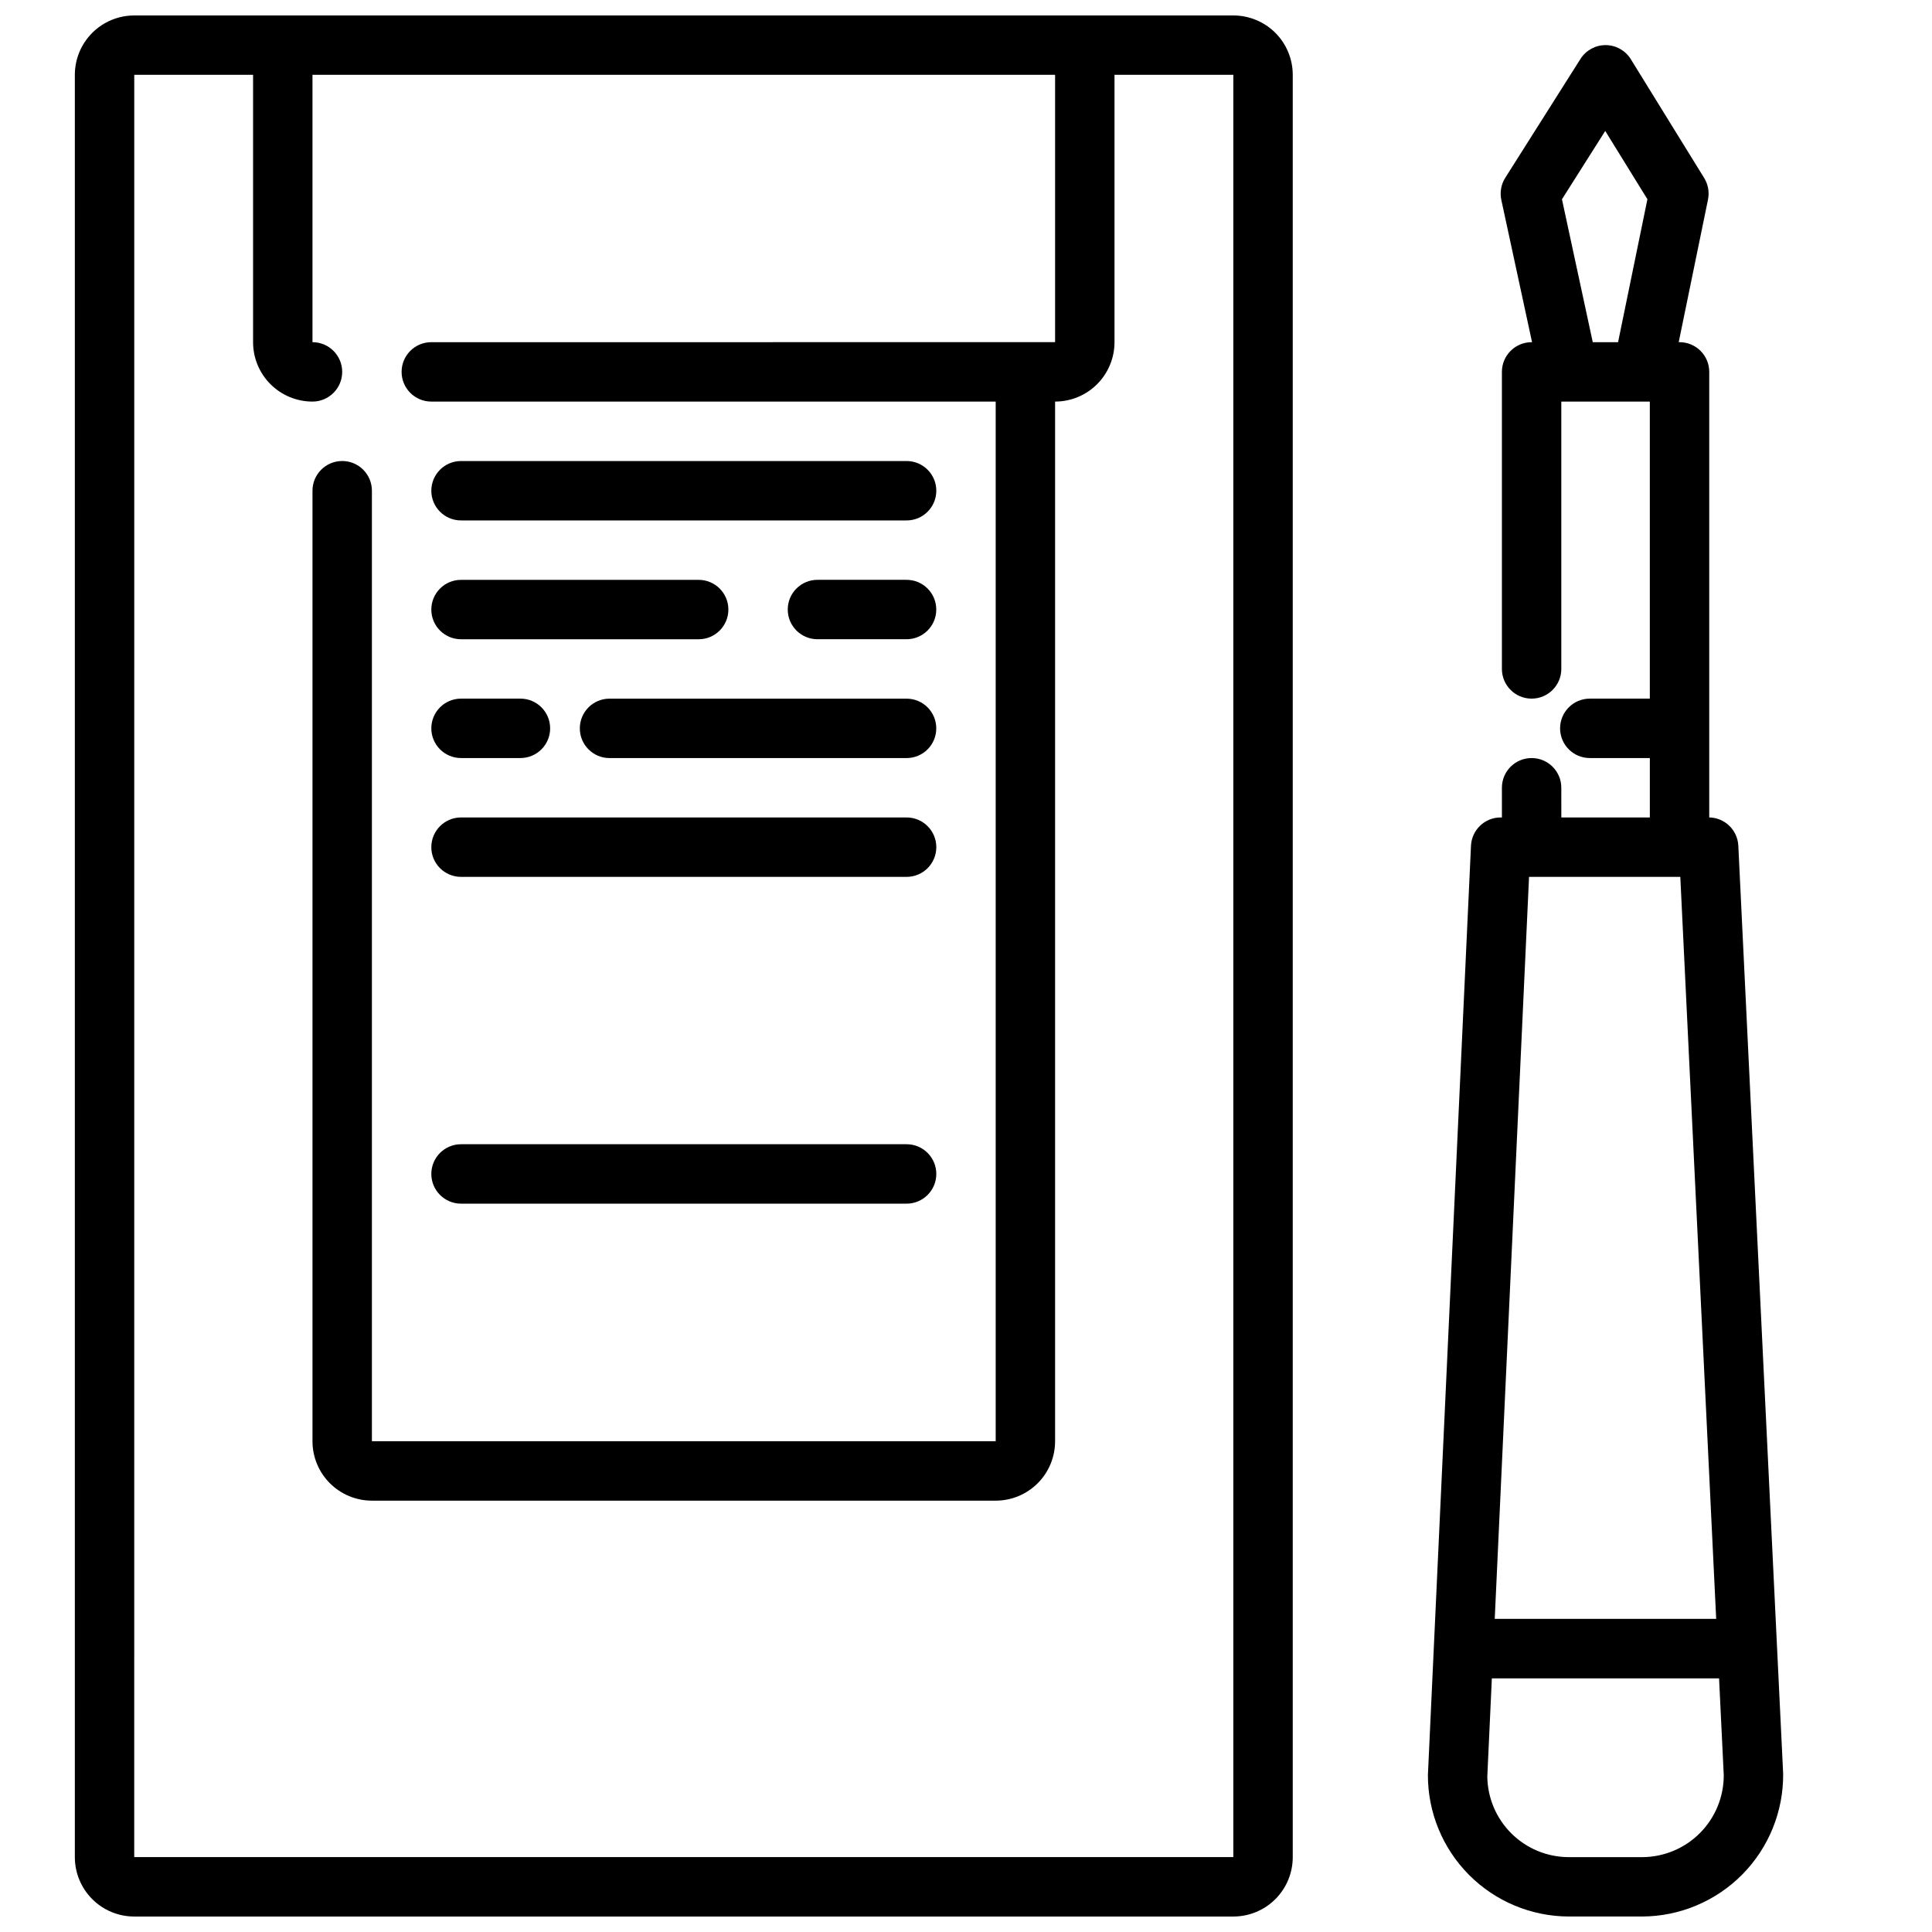
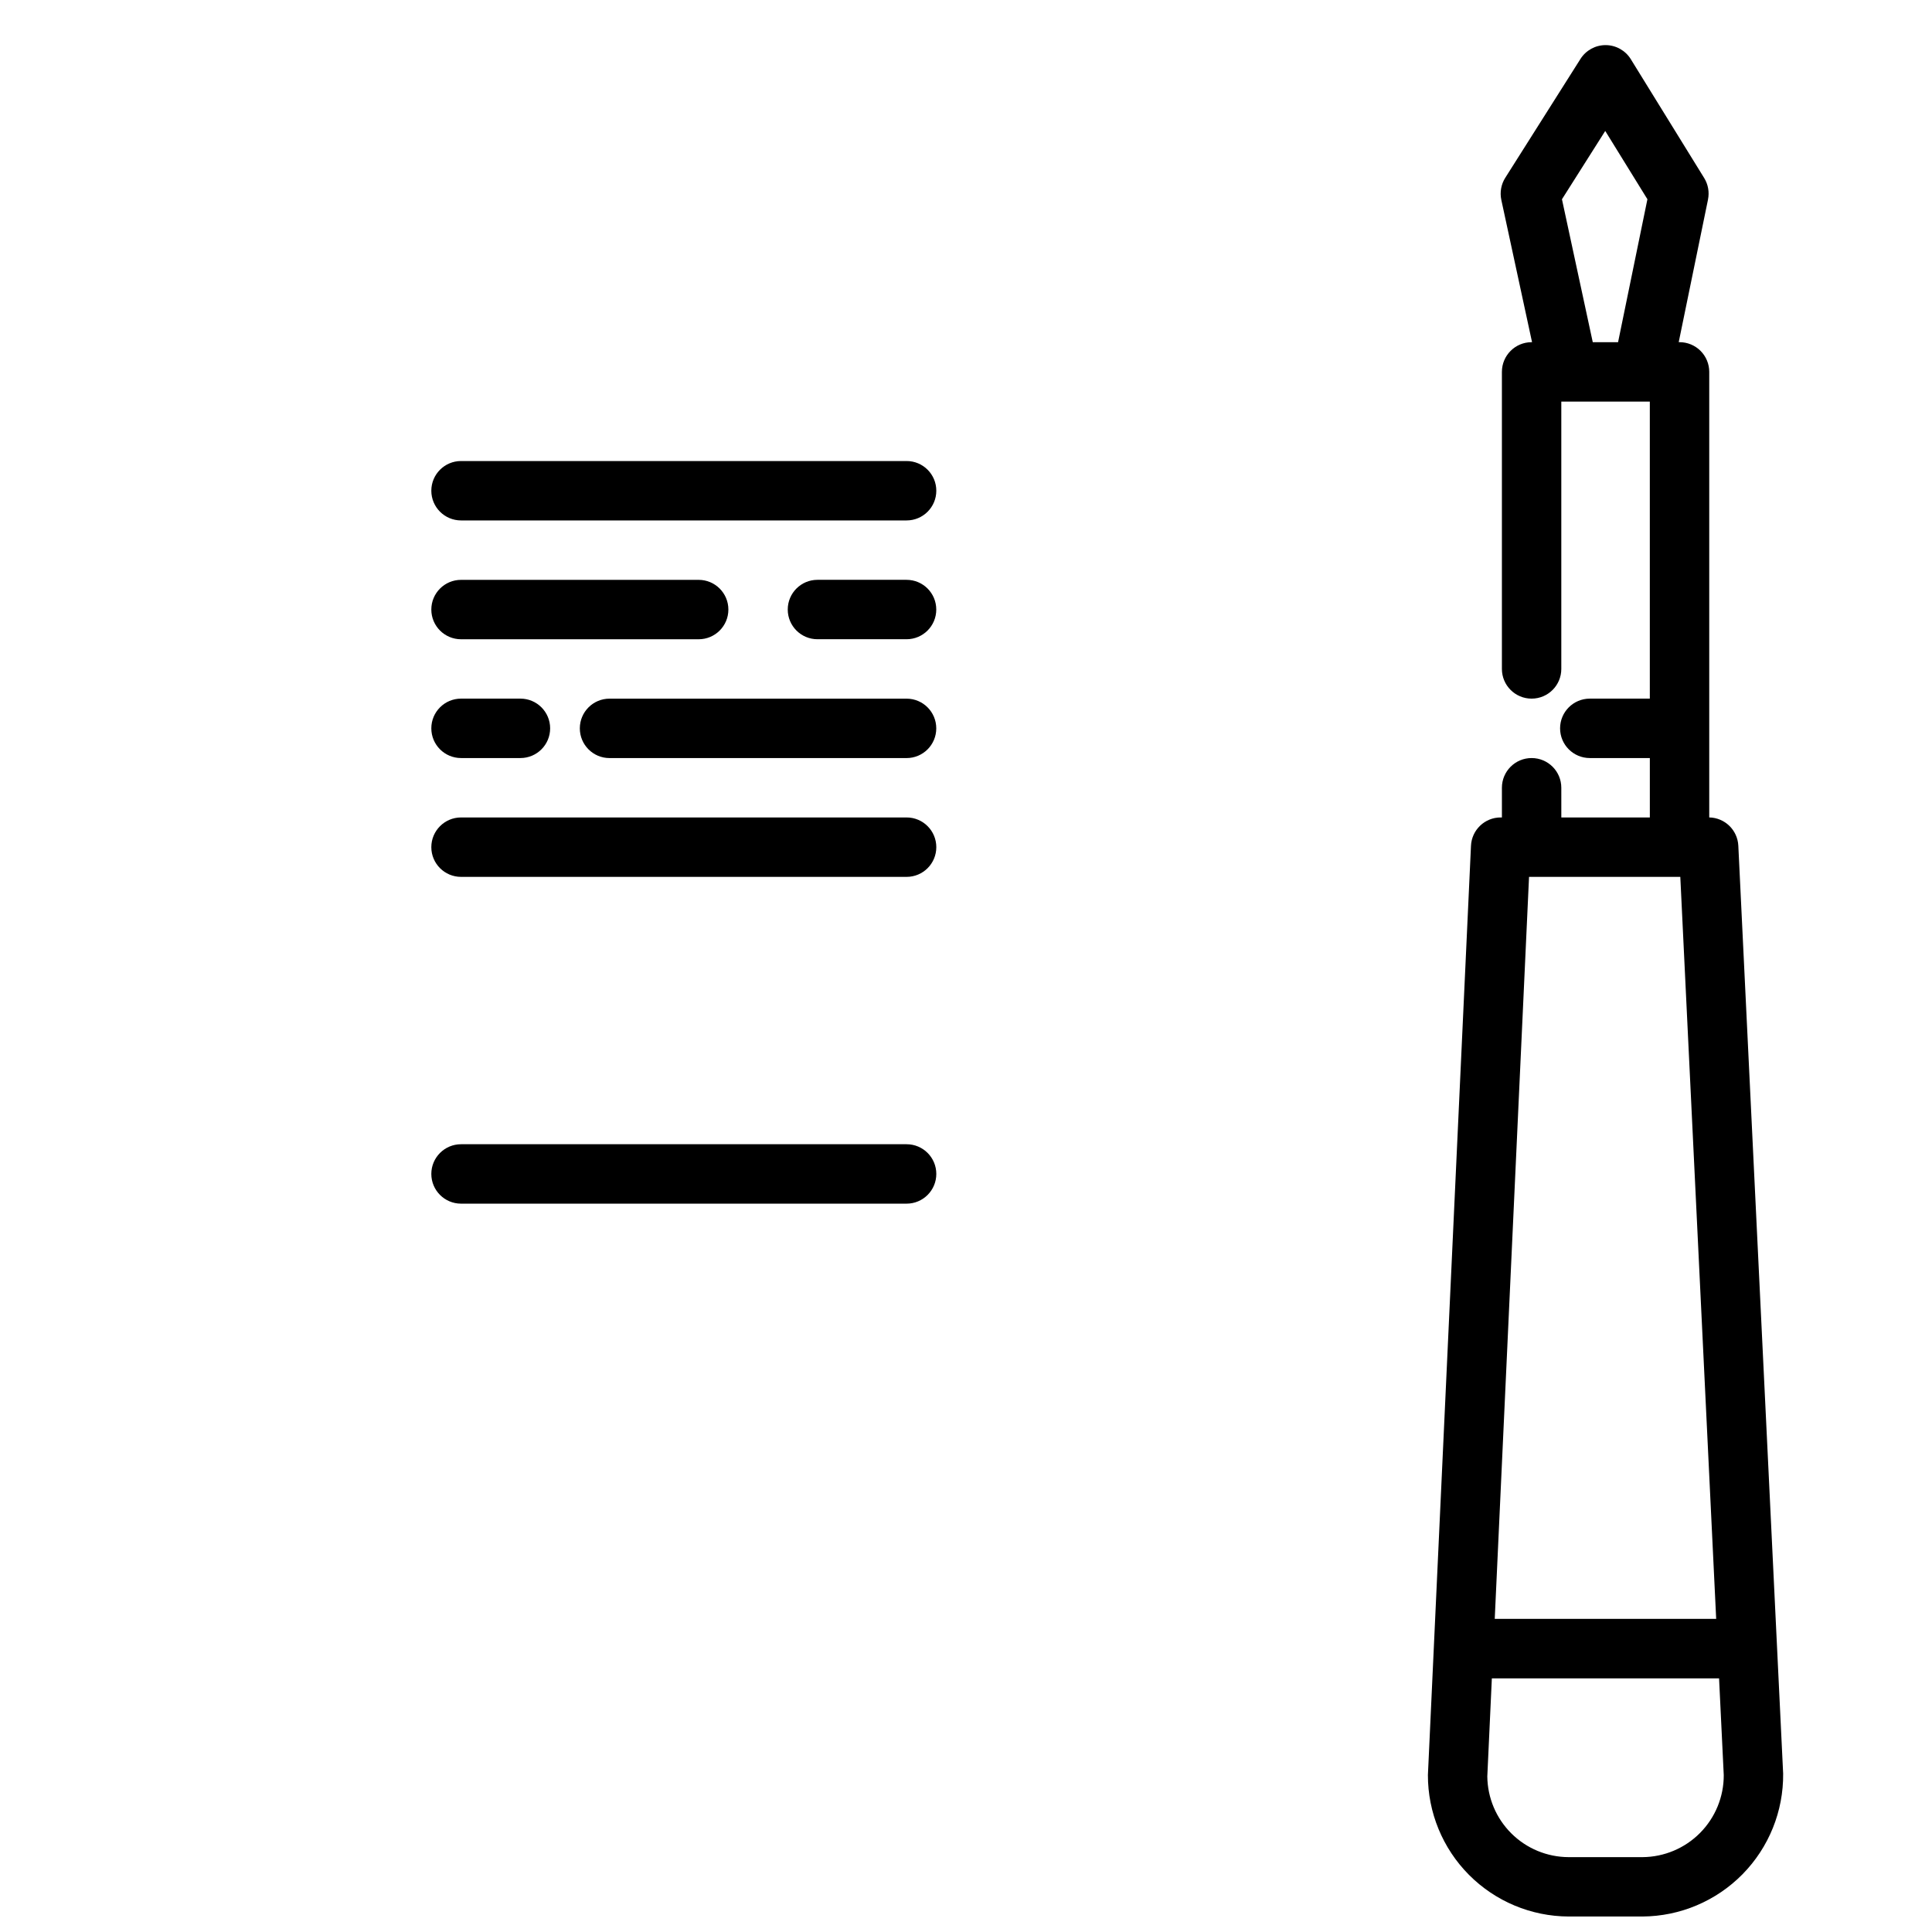
<svg xmlns="http://www.w3.org/2000/svg" width="800px" height="800px" version="1.1" viewBox="144 144 512 512">
  <defs>
    <clipPath id="b">
      <path d="m163 148.09h324v503.81h-324z" />
    </clipPath>
    <clipPath id="a">
      <path d="m522 155h95v496.9h-95z" />
    </clipPath>
  </defs>
  <g clip-path="url(#b)">
-     <path d="m179.58 651.9h291.27c4.176 0 8.18-1.656 11.133-4.609s4.609-6.957 4.609-11.133v-472.32c0-4.172-1.656-8.18-4.609-11.133-2.953-2.949-6.957-4.609-11.133-4.609h-291.27c-4.176 0-8.18 1.66-11.133 4.609-2.953 2.953-4.613 6.961-4.613 11.133v472.32c0 4.176 1.66 8.18 4.613 11.133s6.957 4.609 11.133 4.609zm0-488.07h31.488v70.852c0 4.176 1.66 8.18 4.609 11.133 2.953 2.949 6.957 4.609 11.133 4.609 4.348 0 7.875-3.523 7.875-7.871s-3.527-7.871-7.875-7.871v-70.852h196.8v70.848l-165.31 0.004c-4.348 0-7.871 3.523-7.871 7.871s3.523 7.871 7.871 7.871h149.57v275.52h-165.31v-251.9c0-4.348-3.523-7.871-7.871-7.871s-7.875 3.523-7.875 7.871v251.9c0 4.176 1.66 8.184 4.613 11.133 2.953 2.953 6.957 4.613 11.133 4.613h165.31c4.176 0 8.18-1.66 11.133-4.613 2.953-2.949 4.609-6.957 4.609-11.133v-275.52c4.176 0 8.18-1.66 11.133-4.609 2.953-2.953 4.613-6.957 4.613-11.133v-70.852h31.488v472.32l-291.27 0.004z" />
-   </g>
+     </g>
  <g clip-path="url(#a)">
    <path d="m562.84 159.62-19.926 31.488c-1.105 1.746-1.48 3.856-1.047 5.875l8.141 37.699h-0.117c-4.348 0-7.871 3.523-7.871 7.871v78.719c0 4.348 3.523 7.871 7.871 7.871s7.871-3.523 7.871-7.871v-70.848h23.457v78.719h-15.906c-4.348 0-7.875 3.527-7.875 7.875 0 4.348 3.527 7.871 7.875 7.871h15.91v15.742h-23.457l-0.004-7.871c0-4.348-3.523-7.871-7.871-7.871s-7.871 3.523-7.871 7.871v7.871h-0.324c-4.211-0.004-7.68 3.305-7.871 7.512l-11.414 246.25c-0.02 9.914 3.894 19.43 10.883 26.461 6.992 7.031 16.484 11 26.398 11.039h19.594c9.969-0.062 19.504-4.094 26.5-11.199 6.992-7.109 10.867-16.711 10.766-26.68l-11.879-245.89c-0.199-4.137-3.566-7.414-7.707-7.496v-118.08c0-2.09-0.828-4.09-2.305-5.566-1.477-1.477-3.481-2.305-5.566-2.305h-0.219l7.762-37.785-0.004-0.004c0.406-1.961 0.043-4.008-1.008-5.715l-19.445-31.488h0.004c-1.43-2.305-3.941-3.715-6.652-3.731h-0.047c-2.695 0.004-5.203 1.383-6.644 3.66zm-13.629 216.76h40.086l9.508 196.64h-58.684zm30.07 259.78h-19.59c-5.684-0.02-11.129-2.273-15.16-6.281-4.031-4.004-6.324-9.434-6.379-15.117l1.203-25.977h60.215l1.242 25.641c0.02 5.734-2.238 11.238-6.273 15.312-4.035 4.074-9.52 6.383-15.254 6.422zm1.301-439.36-7.777 37.883h-6.707l-8.164-37.875 11.469-18.105z" />
  </g>
  <path d="m266.18 281.92h118.08c4.348 0 7.871-3.523 7.871-7.871s-3.523-7.871-7.871-7.871h-118.08c-4.348 0-7.875 3.523-7.875 7.871s3.527 7.871 7.875 7.871z" />
  <path d="m266.18 313.41h62.977-0.004c4.348 0 7.875-3.523 7.875-7.871s-3.527-7.871-7.875-7.871h-62.973c-4.348 0-7.875 3.523-7.875 7.871s3.527 7.871 7.875 7.871z" />
  <path d="m384.25 297.66h-23.617c-4.348 0-7.871 3.523-7.871 7.871s3.523 7.871 7.871 7.871h23.617c4.348 0 7.871-3.523 7.871-7.871s-3.523-7.871-7.871-7.871z" />
  <path d="m266.18 344.89h15.742c4.348 0 7.871-3.523 7.871-7.871 0-4.348-3.523-7.875-7.871-7.875h-15.742c-4.348 0-7.875 3.527-7.875 7.875 0 4.348 3.527 7.871 7.875 7.871z" />
  <path d="m384.25 329.15h-78.719c-4.348 0-7.871 3.527-7.871 7.875 0 4.348 3.523 7.871 7.871 7.871h78.719c4.348 0 7.871-3.523 7.871-7.871 0-4.348-3.523-7.875-7.871-7.875z" />
  <path d="m266.18 376.38h118.08c4.348 0 7.871-3.523 7.871-7.871 0-4.348-3.523-7.875-7.871-7.875h-118.08c-4.348 0-7.875 3.527-7.875 7.875 0 4.348 3.527 7.871 7.875 7.871z" />
  <path d="m266.18 462.98h118.08c4.348 0 7.871-3.527 7.871-7.875 0-4.348-3.523-7.871-7.871-7.871h-118.08c-4.348 0-7.875 3.523-7.875 7.871 0 4.348 3.527 7.875 7.875 7.875z" />
</svg>